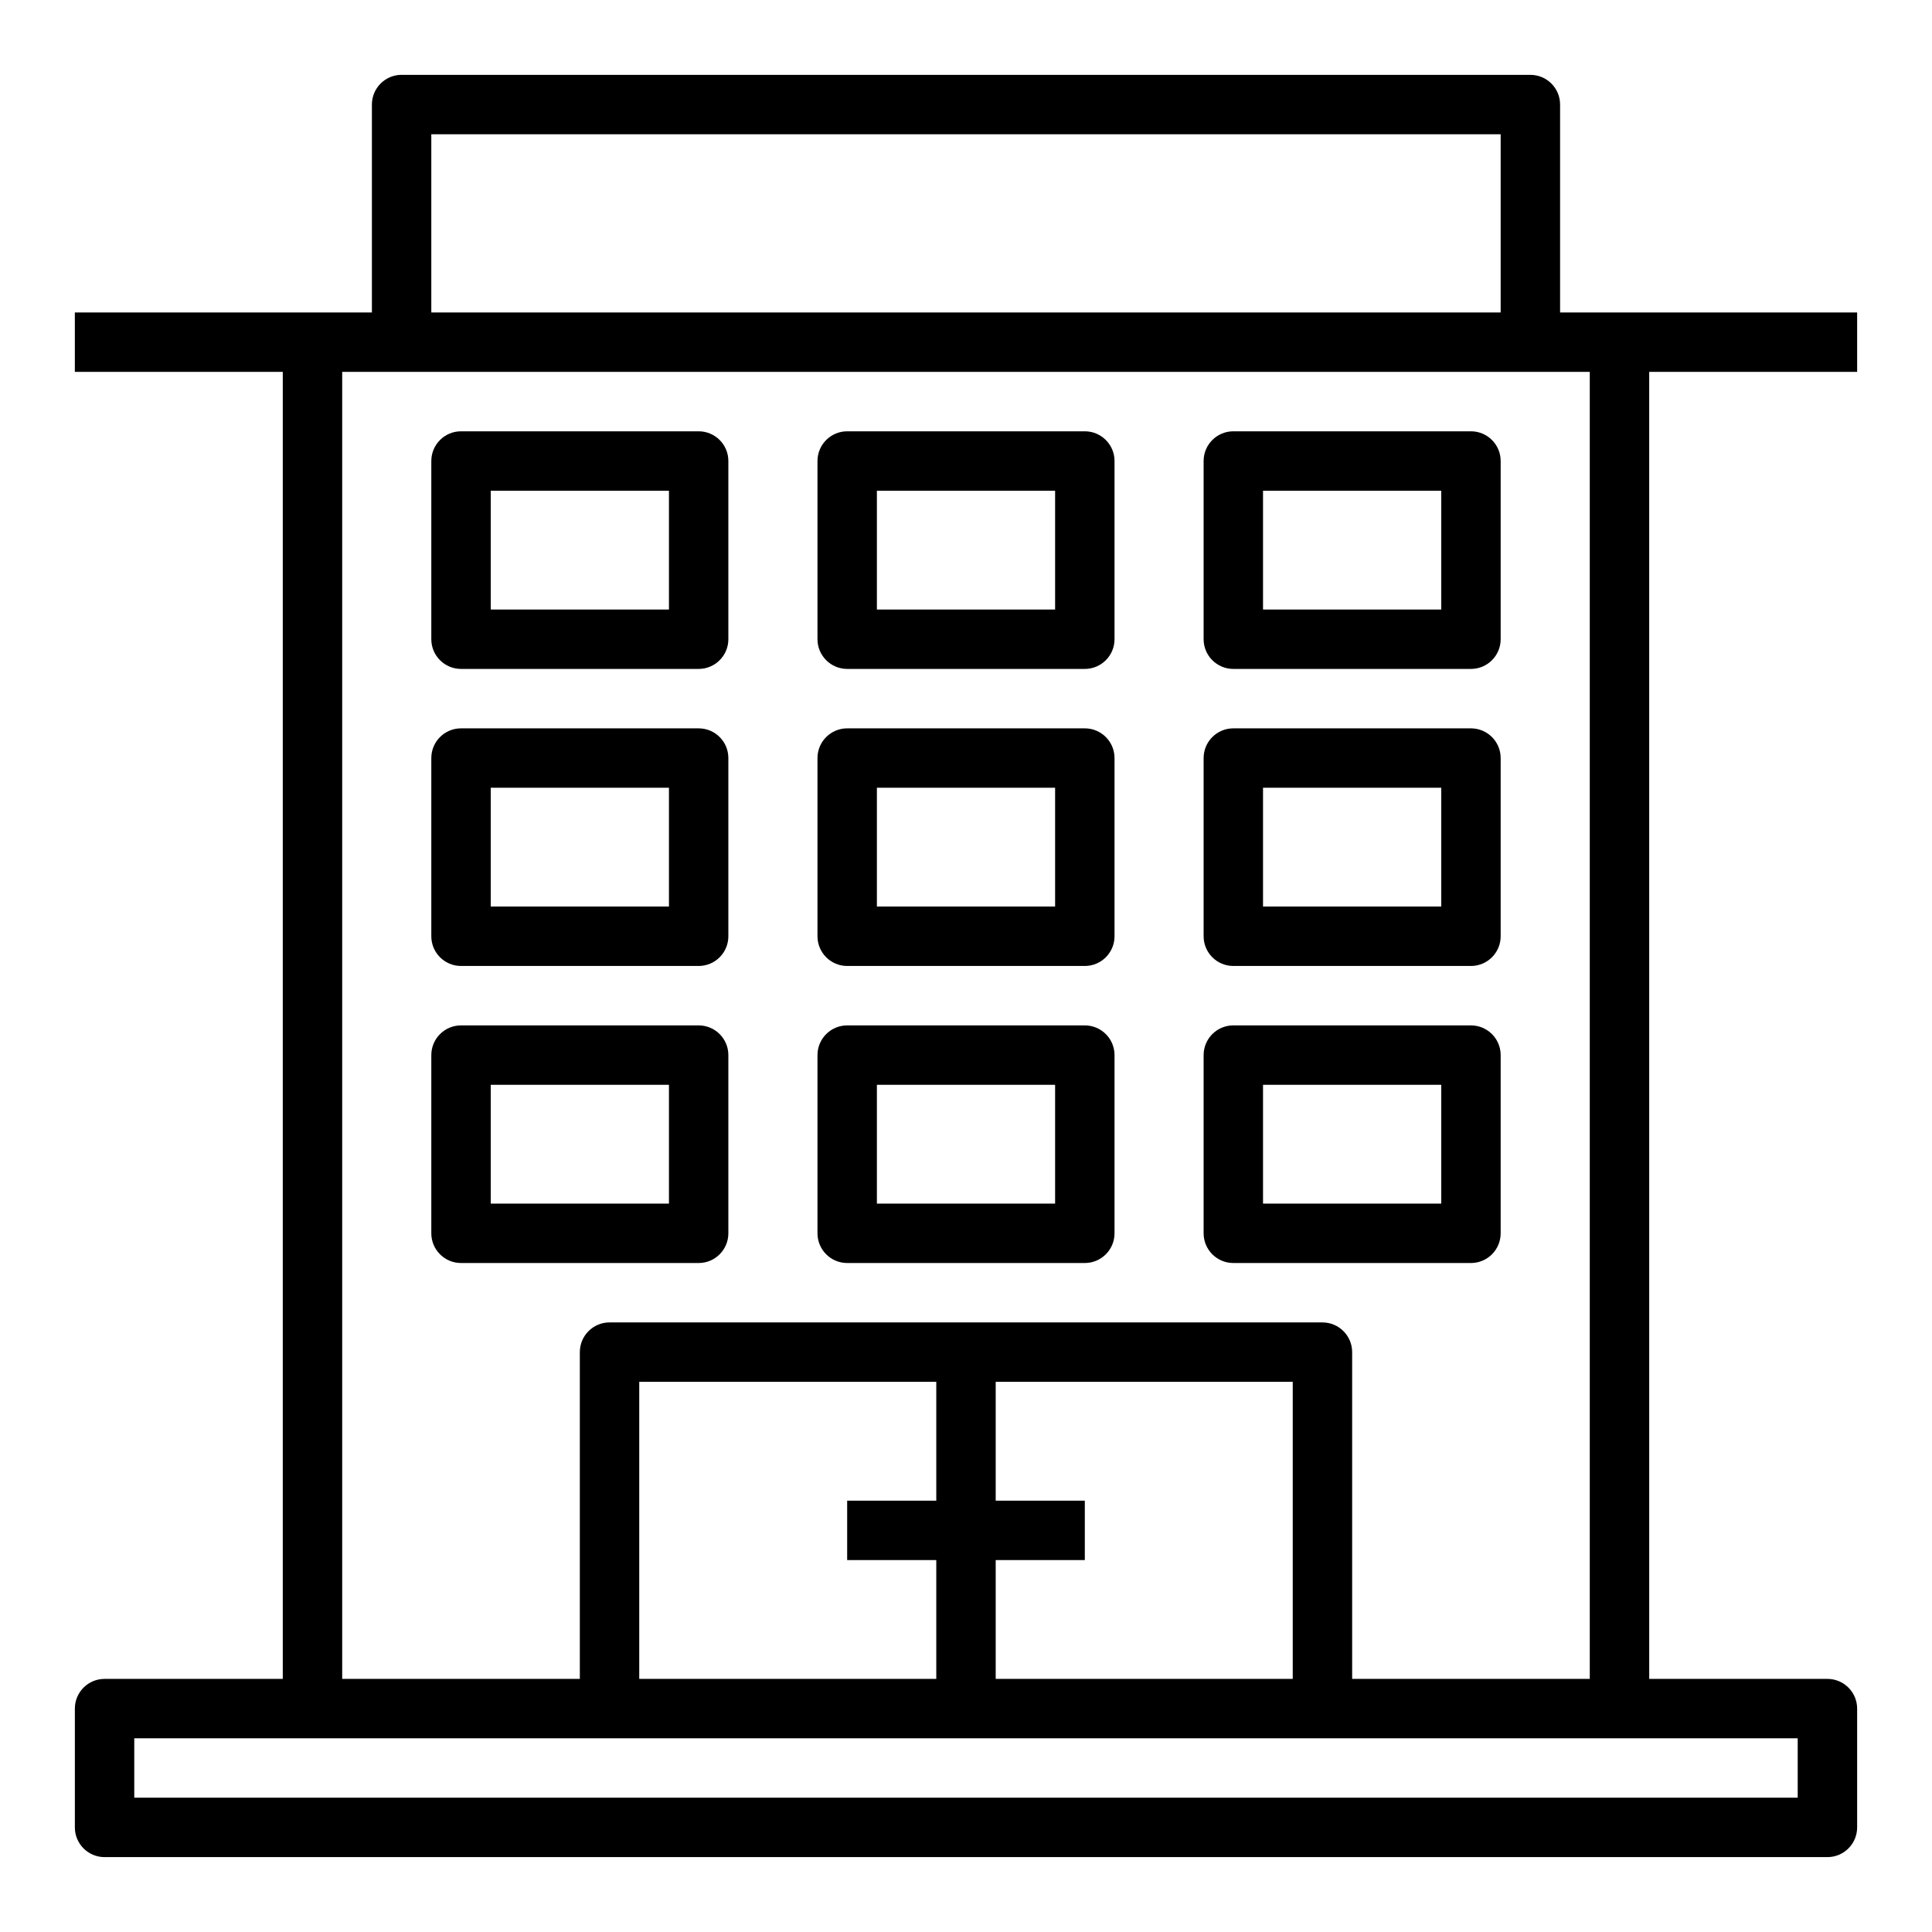
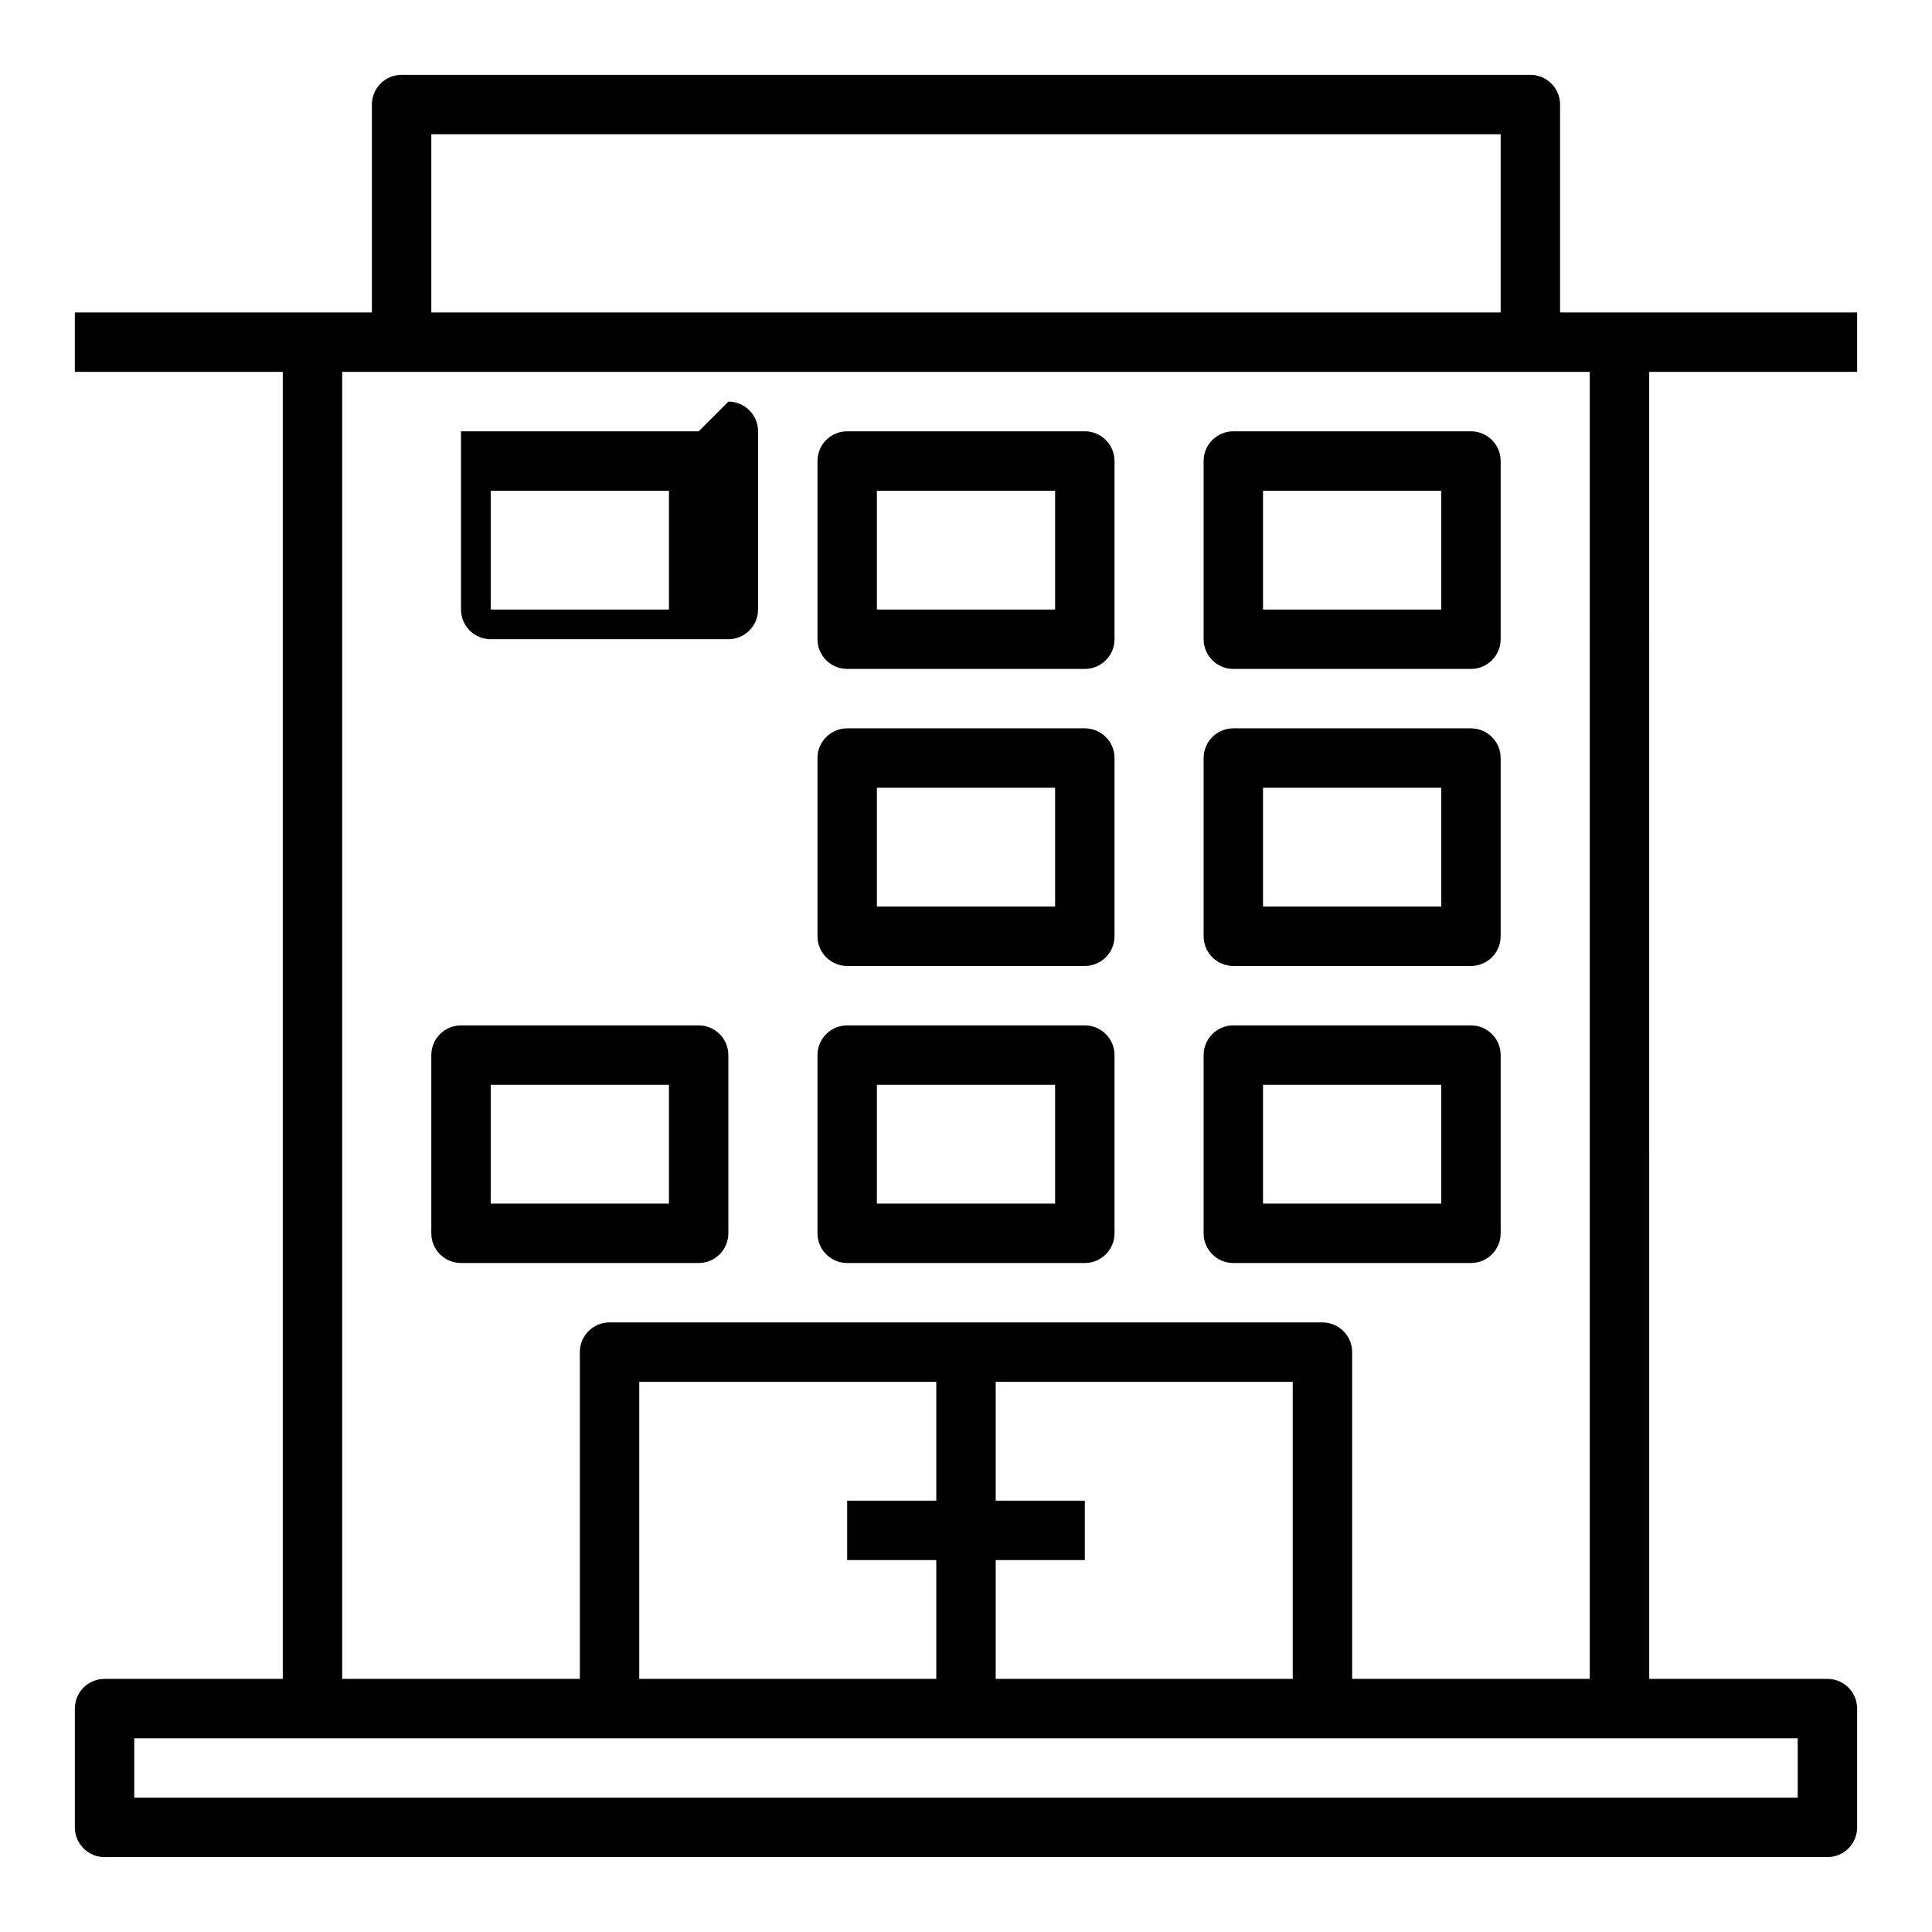
<svg xmlns="http://www.w3.org/2000/svg" fill="#000000" width="800px" height="800px" version="1.1" viewBox="144 144 512 512">
  <g>
    <path d="m557.44 226.81v-55.102c0-4.344-3.527-7.871-7.871-7.871l-299.14-0.004c-4.344 0-7.871 3.527-7.871 7.871v55.105h-78.723v15.742h55.105v346.37l-47.23 0.004c-4.344 0-7.871 3.527-7.871 7.871v31.488c0 4.344 3.527 7.871 7.871 7.871h456.58c4.344 0 7.871-3.527 7.871-7.871v-31.488c0-4.344-3.527-7.871-7.871-7.871h-47.23l-0.004-346.37h55.105v-15.742h-62.977zm-299.14-47.23h283.39v47.23h-283.39zm362.11 440.83h-440.83v-15.742h440.83zm-212.54-110.21h78.719v78.719h-78.719v-31.488h23.617v-15.742h-23.617zm-15.746 31.488h-23.617v15.742h23.617v31.488h-78.719v-78.719h78.719zm110.21 47.23v-86.59c0-4.344-3.527-7.871-7.871-7.871l-94.465-0.004h-94.465c-4.344 0-7.871 3.527-7.871 7.871v86.594h-62.977v-346.37h330.62v346.37z" />
-     <path d="m329.15 258.3h-62.977c-4.344 0-7.871 3.527-7.871 7.871v47.23c0 4.344 3.527 7.871 7.871 7.871h62.977c4.344 0 7.871-3.527 7.871-7.871v-47.23c0.004-4.344-3.523-7.871-7.871-7.871zm-7.871 47.234h-47.23v-31.488h47.23z" />
+     <path d="m329.15 258.3h-62.977v47.23c0 4.344 3.527 7.871 7.871 7.871h62.977c4.344 0 7.871-3.527 7.871-7.871v-47.23c0.004-4.344-3.523-7.871-7.871-7.871zm-7.871 47.234h-47.23v-31.488h47.23z" />
    <path d="m431.49 258.3h-62.977c-4.344 0-7.871 3.527-7.871 7.871v47.23c0 4.344 3.527 7.871 7.871 7.871h62.977c4.344 0 7.871-3.527 7.871-7.871v-47.23c0-4.344-3.527-7.871-7.871-7.871zm-7.875 47.234h-47.23v-31.488h47.23z" />
    <path d="m533.82 258.3h-62.977c-4.344 0-7.871 3.527-7.871 7.871v47.23c0 4.344 3.527 7.871 7.871 7.871h62.977c4.344 0 7.871-3.527 7.871-7.871v-47.23c0-4.344-3.527-7.871-7.871-7.871zm-7.875 47.234h-47.23v-31.488h47.23z" />
-     <path d="m329.15 337.02h-62.977c-4.344 0-7.871 3.527-7.871 7.871v47.23c0 4.344 3.527 7.871 7.871 7.871h62.977c4.344 0 7.871-3.527 7.871-7.871v-47.23c0.004-4.344-3.523-7.871-7.871-7.871zm-7.871 47.23h-47.23v-31.488h47.23z" />
    <path d="m431.49 337.02h-62.977c-4.344 0-7.871 3.527-7.871 7.871v47.23c0 4.344 3.527 7.871 7.871 7.871h62.977c4.344 0 7.871-3.527 7.871-7.871v-47.23c0-4.344-3.527-7.871-7.871-7.871zm-7.875 47.23h-47.23v-31.488h47.23z" />
    <path d="m533.82 337.02h-62.977c-4.344 0-7.871 3.527-7.871 7.871v47.23c0 4.344 3.527 7.871 7.871 7.871h62.977c4.344 0 7.871-3.527 7.871-7.871v-47.23c0-4.344-3.527-7.871-7.871-7.871zm-7.875 47.23h-47.23v-31.488h47.23z" />
    <path d="m329.15 415.74h-62.977c-4.344 0-7.871 3.527-7.871 7.871v47.23c0 4.344 3.527 7.871 7.871 7.871h62.977c4.344 0 7.871-3.527 7.871-7.871v-47.23c0.004-4.344-3.523-7.871-7.871-7.871zm-7.871 47.234h-47.23v-31.488h47.23z" />
    <path d="m431.49 415.74h-62.977c-4.344 0-7.871 3.527-7.871 7.871v47.23c0 4.344 3.527 7.871 7.871 7.871h62.977c4.344 0 7.871-3.527 7.871-7.871v-47.23c0-4.344-3.527-7.871-7.871-7.871zm-7.875 47.234h-47.23v-31.488h47.23z" />
    <path d="m533.82 415.74h-62.977c-4.344 0-7.871 3.527-7.871 7.871v47.23c0 4.344 3.527 7.871 7.871 7.871h62.977c4.344 0 7.871-3.527 7.871-7.871v-47.23c0-4.344-3.527-7.871-7.871-7.871zm-7.875 47.234h-47.23v-31.488h47.23z" />
  </g>
</svg>